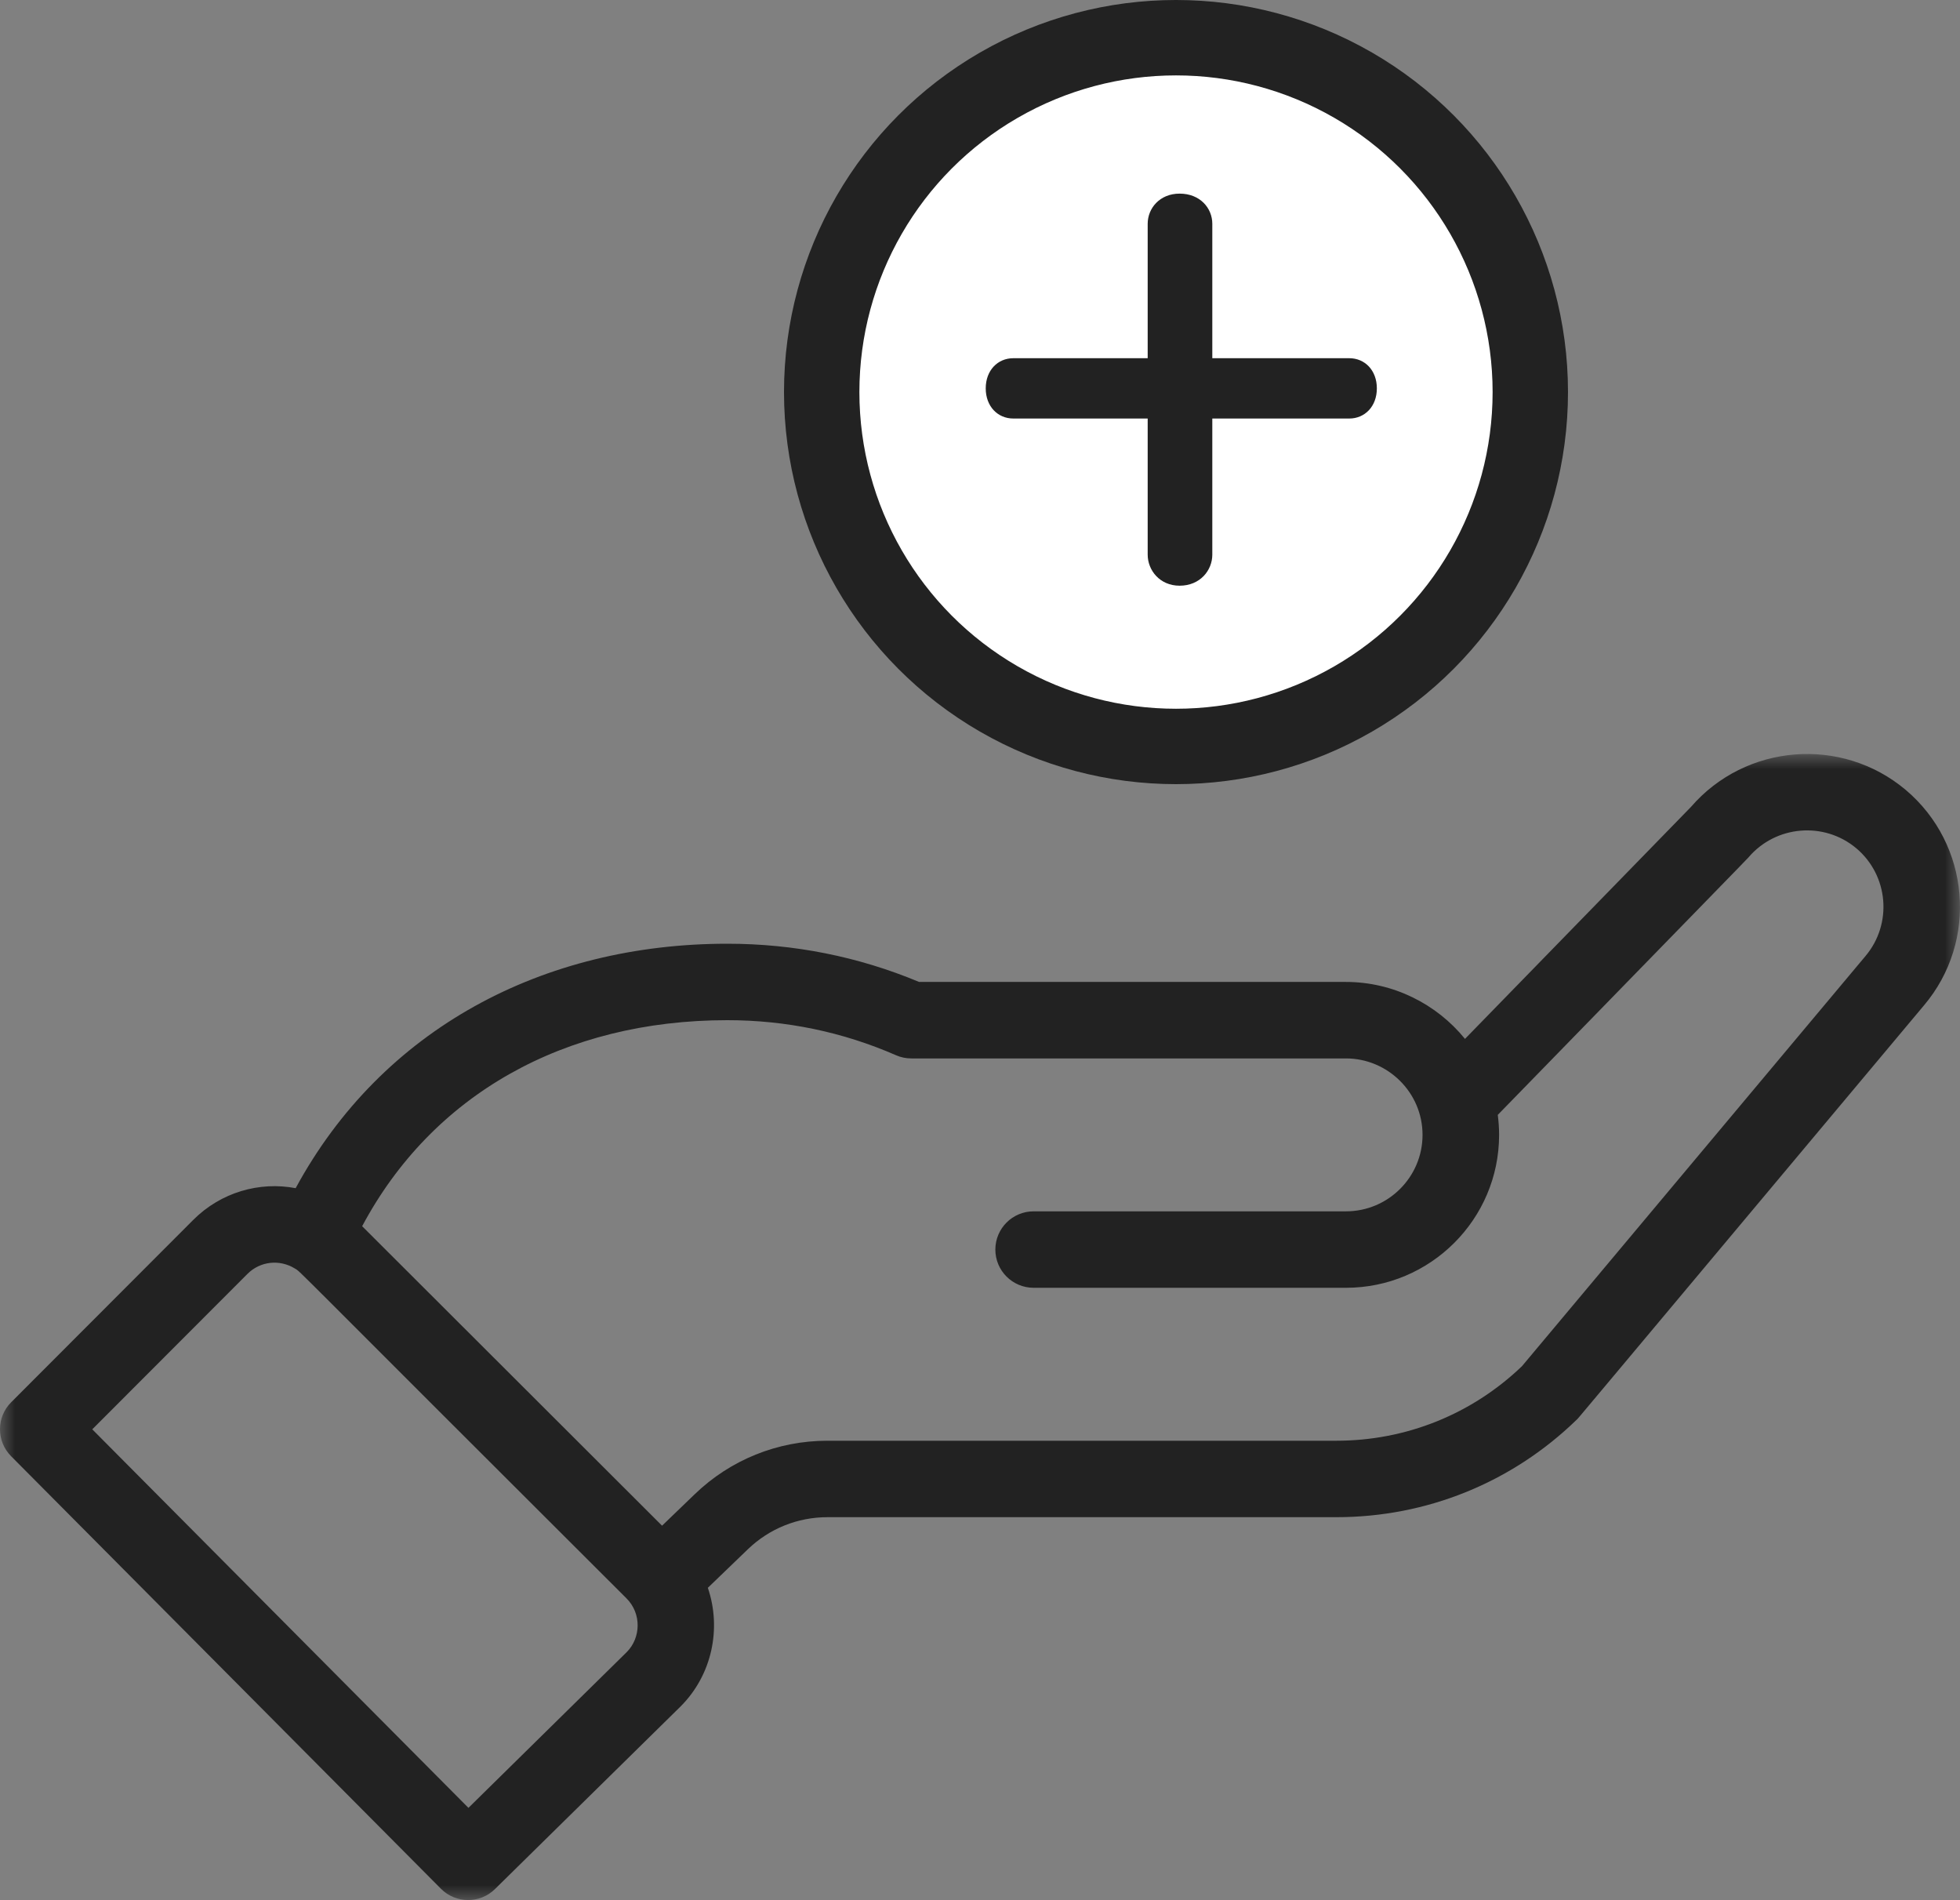
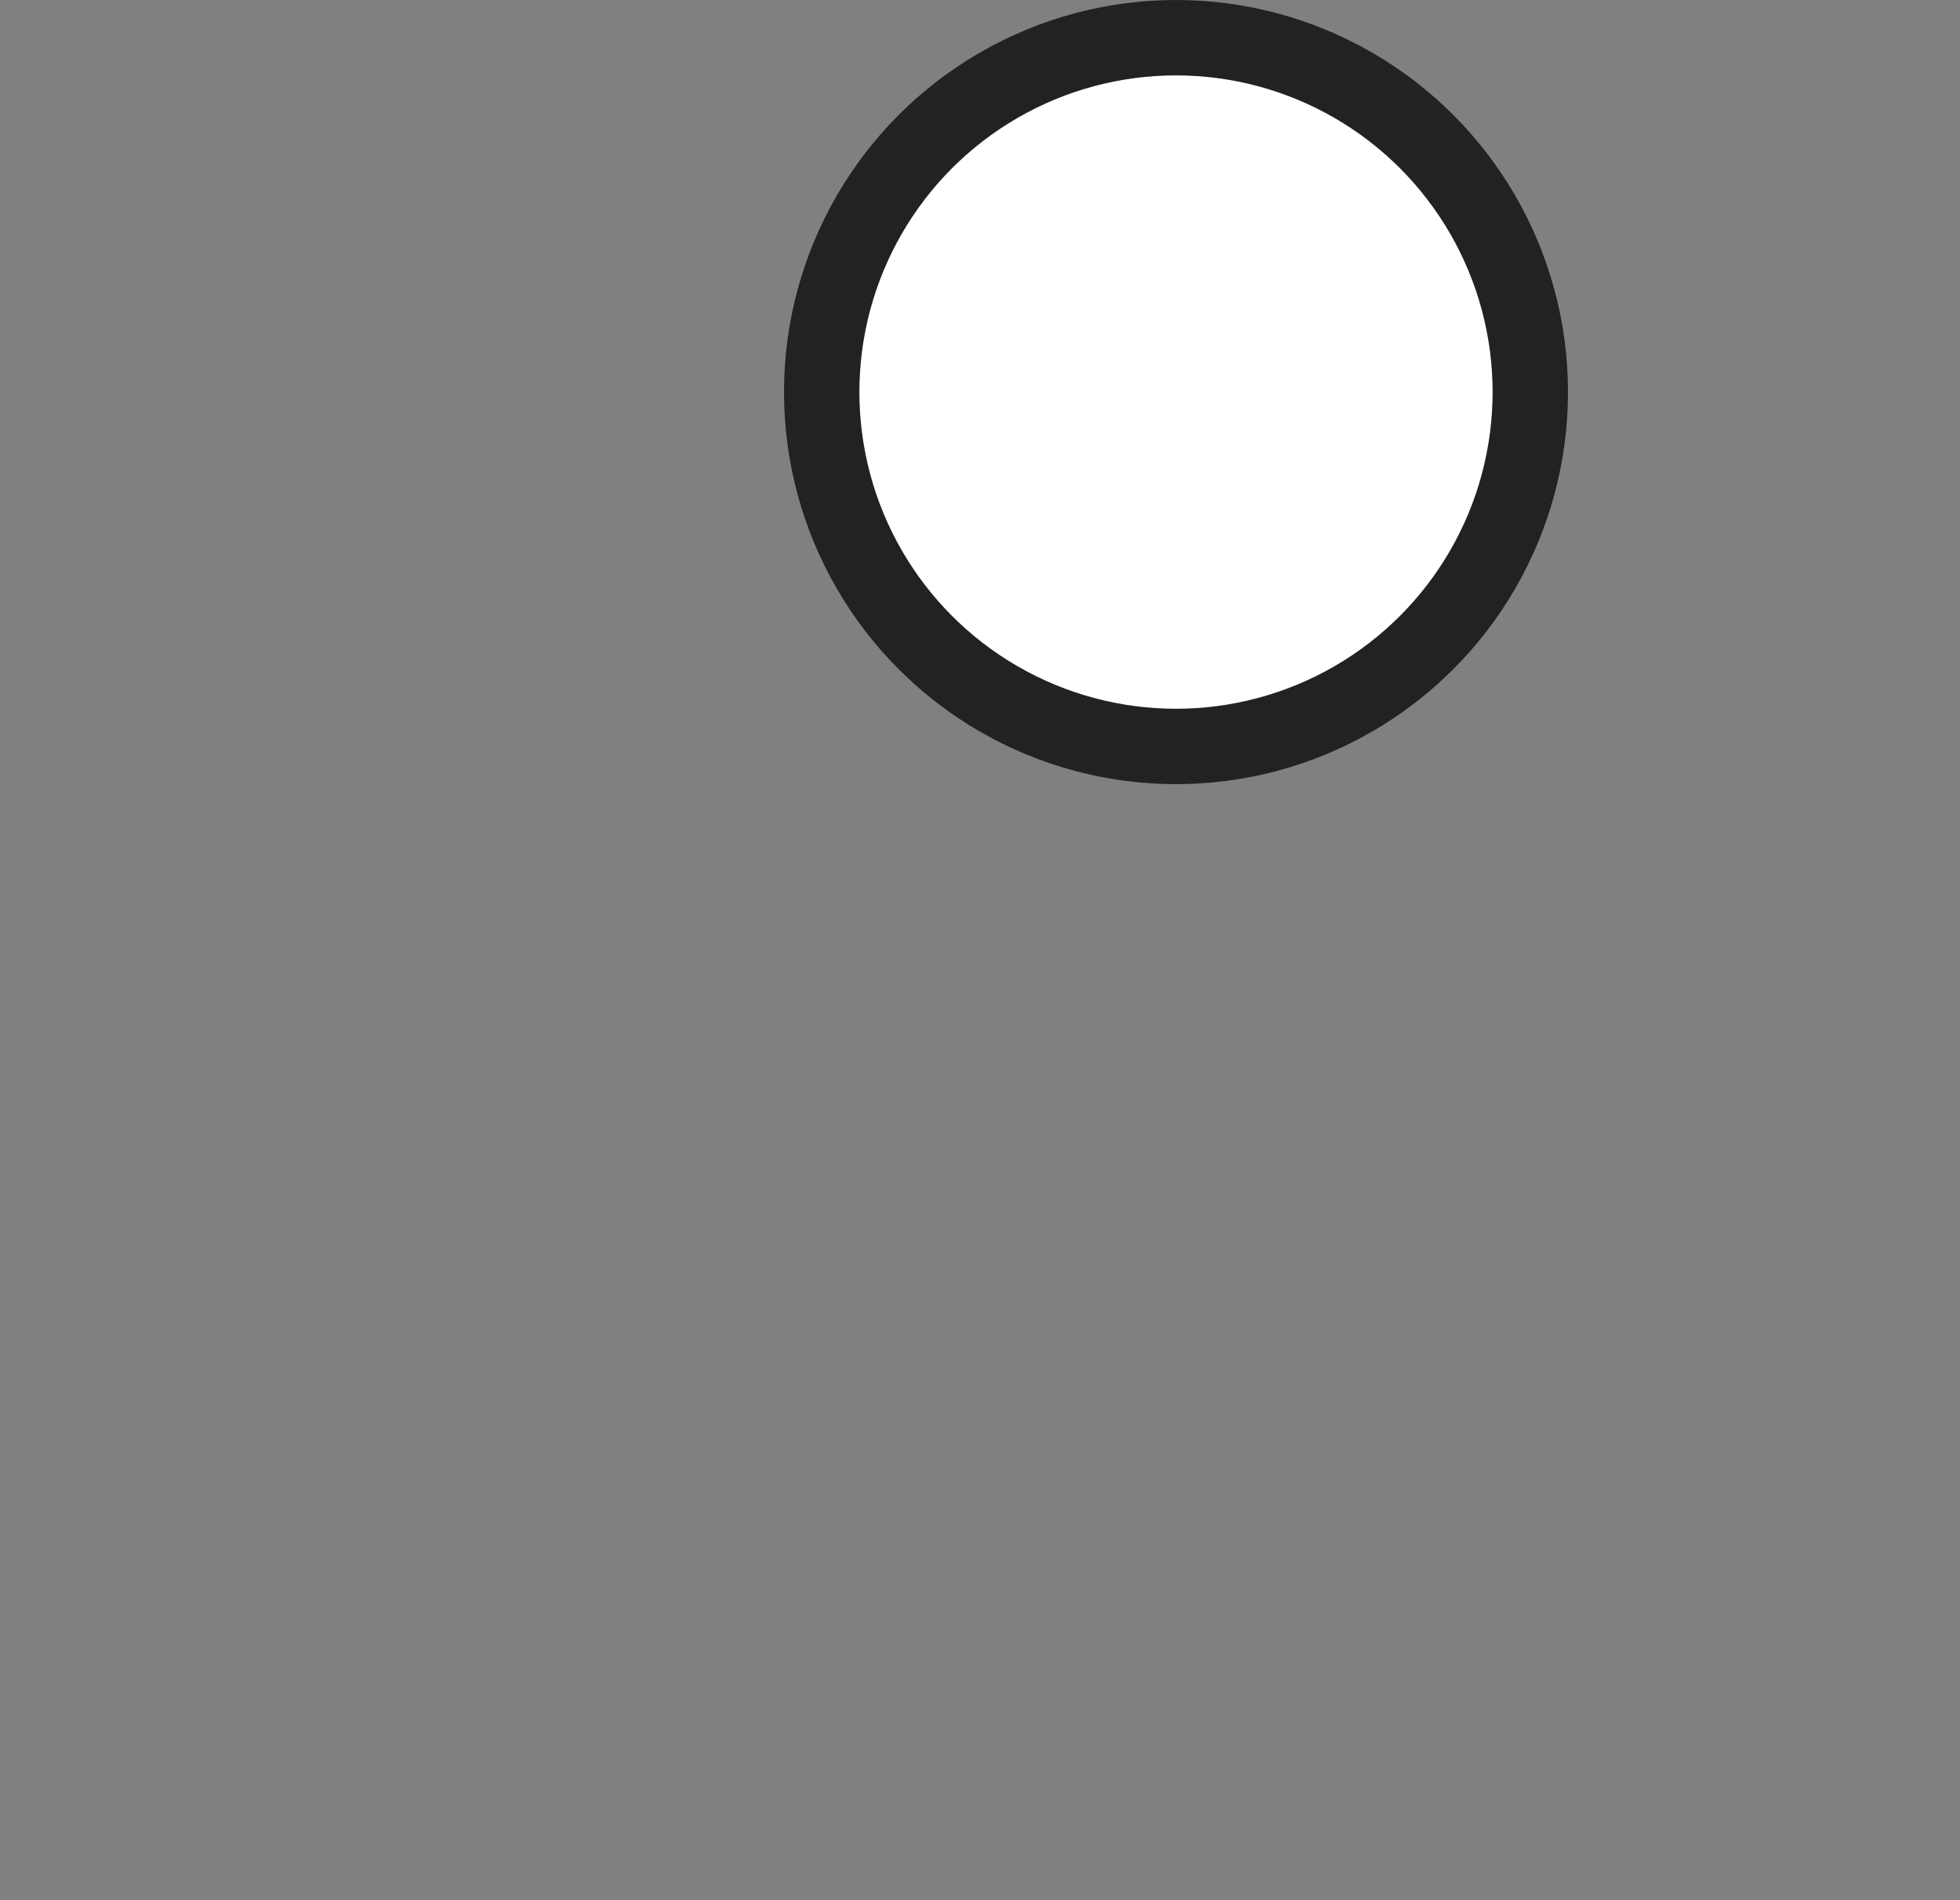
<svg xmlns="http://www.w3.org/2000/svg" xmlns:xlink="http://www.w3.org/1999/xlink" width="65px" height="63px" viewBox="0 0 65 63" version="1.1">
  <rect x="0" y="0" width="65" height="63" fill="#808080" stroke="none" />
  <title>Group 4</title>
  <defs>
-     <polygon id="path-1" points="0 0 65 0 65 38 0 38" />
-   </defs>
+     </defs>
  <g id="Designs" stroke="none" stroke-width="1" fill="none" fill-rule="evenodd">
    <g id="Homepage" transform="translate(-1077, -848)">
      <g id="Group-4" transform="translate(1077, 848)">
        <g id="Group-3" transform="translate(0, 25)">
          <mask id="mask-2" fill="white">
            <use xlink:href="#path-1" />
          </mask>
          <g id="Clip-2" />
-           <path d="M8.207,17.238 C8.625,16.82 9.268,16.745 9.779,17.06 C9.999,17.194 9.368,16.62 20.775,27.995 C21.283,28.501 21.255,29.309 20.782,29.781 L15.535,34.943 L3.06,22.392 L8.207,17.238 Z M24.122,8.826 C26.066,8.826 27.946,9.216 29.711,9.987 C29.871,10.058 30.044,10.094 30.22,10.094 L44.637,10.094 C46.013,10.094 47.176,11.215 47.176,12.629 C47.176,14.027 46.037,15.164 44.637,15.164 L34.279,15.164 C33.577,15.164 33.009,15.732 33.009,16.432 C33.009,17.132 33.577,17.699 34.279,17.699 L44.637,17.699 C47.437,17.699 49.715,15.425 49.715,12.629 C49.715,12.406 49.699,12.185 49.671,11.966 C56.918,4.528 57.94,3.483 57.983,3.431 C58.888,2.365 60.494,2.229 61.563,3.128 C62.632,4.031 62.768,5.635 61.86,6.707 L50.473,20.299 C48.81,21.893 46.627,22.77 44.319,22.77 L27.442,22.77 C25.788,22.77 24.222,23.402 23.035,24.548 L21.956,25.587 L12.01,15.657 C14.334,11.302 18.696,8.826 24.122,8.826 L24.122,8.826 Z M14.623,37.625 C15.115,38.12 15.917,38.126 16.415,37.635 L22.57,31.581 C23.616,30.537 23.934,28.991 23.474,27.647 L24.798,26.372 C25.511,25.684 26.45,25.305 27.442,25.305 L44.319,25.305 C47.314,25.305 50.144,24.157 52.289,22.072 C52.377,21.987 51.619,22.879 63.803,8.338 C65.61,6.204 65.34,2.998 63.2,1.191 C61.074,-0.598 57.888,-0.341 56.076,1.757 L48.584,9.446 C47.638,8.283 46.196,7.558 44.637,7.558 L30.48,7.558 C28.465,6.717 26.328,6.291 24.122,6.291 C18.008,6.291 12.67,9.11 9.805,14.396 C8.599,14.168 7.326,14.532 6.41,15.447 L0.37,21.495 C-0.123,21.989 -0.124,22.788 0.368,23.283 L14.623,37.625 Z" id="Fill-1" fill="#222222" mask="url(#mask-2)" />
        </g>
        <circle id="Oval" stroke="#222222" stroke-width="2.5" fill="#FFFFFF" cx="39" cy="13" r="11.75" />
-         <path d="M39.119,19.42 C39.804,19.42 40.204,18.906 40.204,18.391 L40.204,13.877 L44.747,13.877 C45.261,13.877 45.661,13.477 45.661,12.877 C45.661,12.277 45.261,11.877 44.747,11.877 L40.204,11.877 L40.204,7.42 C40.204,6.906 39.804,6.42 39.119,6.42 C38.461,6.42 38.061,6.906 38.061,7.42 L38.061,11.877 L33.604,11.877 C33.09,11.877 32.69,12.277 32.69,12.877 C32.69,13.477 33.09,13.877 33.604,13.877 L38.061,13.877 L38.061,18.391 C38.061,18.906 38.461,19.42 39.119,19.42 Z" id="+" fill="#222222" fill-rule="nonzero" />
      </g>
    </g>
  </g>
</svg>